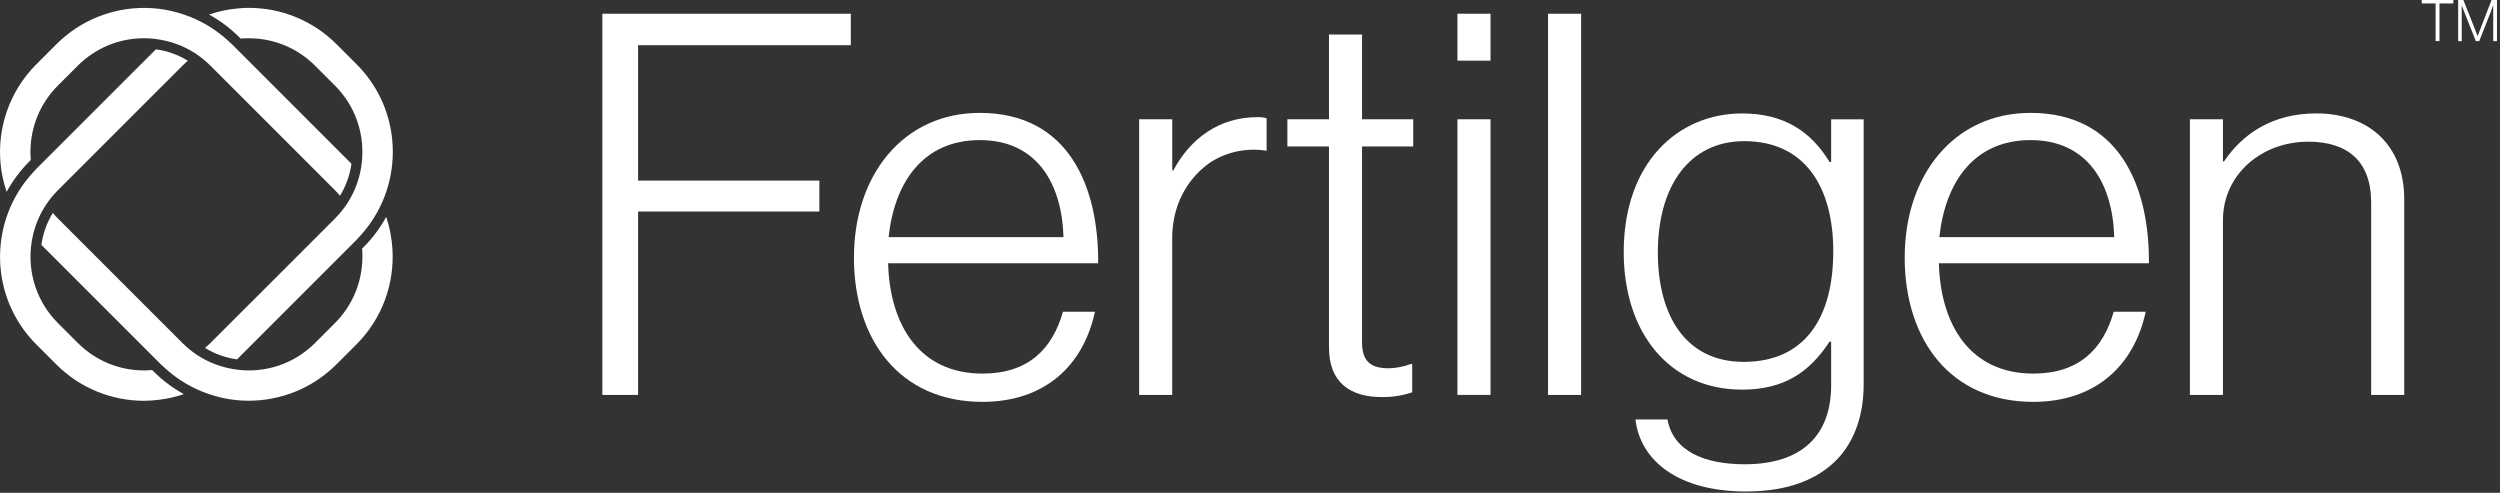
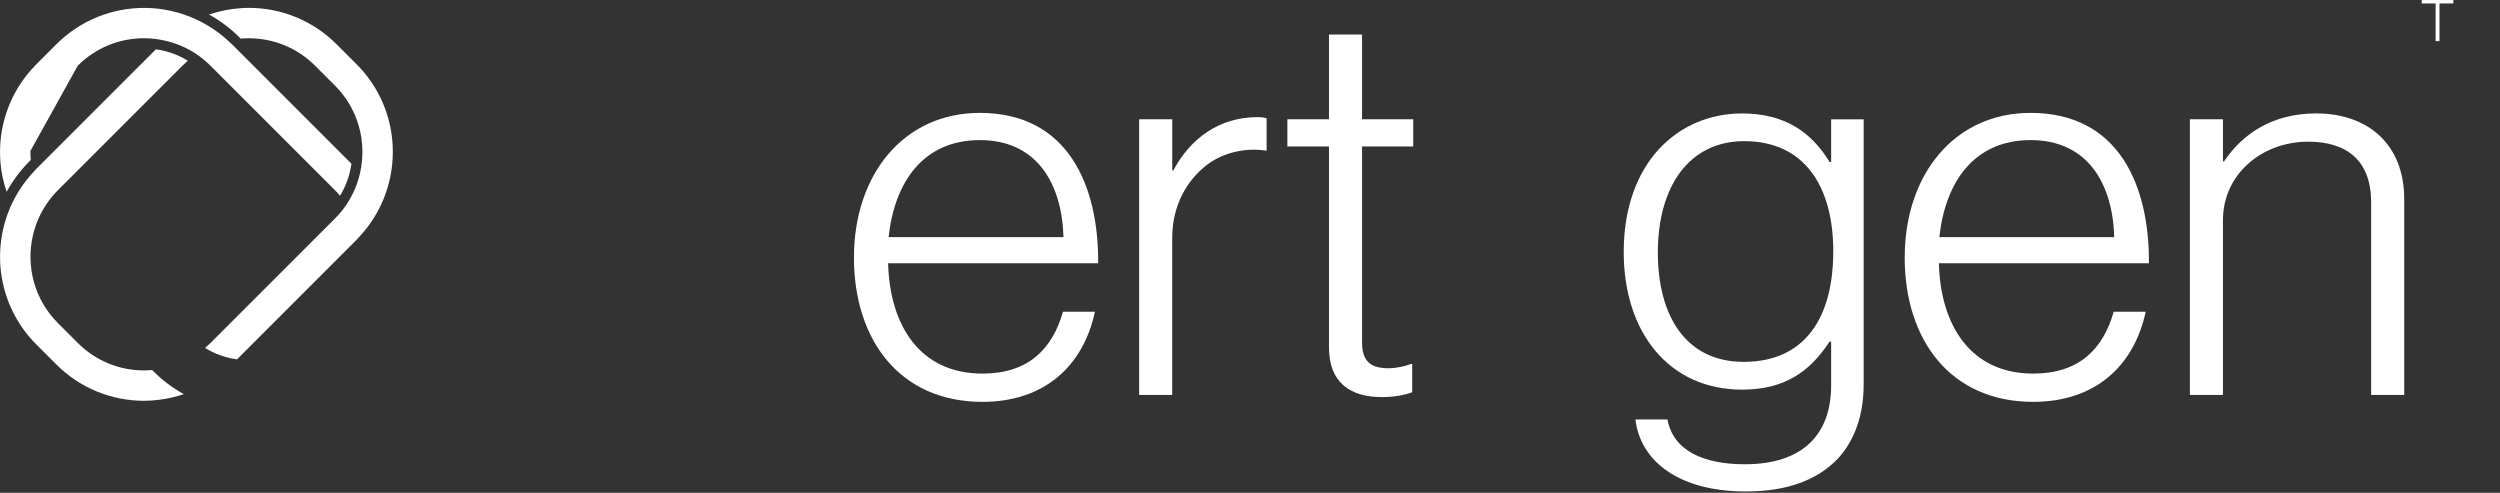
<svg xmlns="http://www.w3.org/2000/svg" width="279" height="55" viewBox="0 0 279 55" fill="none">
  <rect x="0" y="0" width="279" height="55" fill="#333333" stroke="none" />
-   <path d="M67.223 1.532H94.95V5.042H71.211V20.155H91.44V23.606H71.211V44.075H67.223V1.532Z" fill="white" />
  <path d="M95.303 28.723C95.303 19.501 100.834 12.598 109.347 12.598C119.222 12.598 122.615 20.75 122.556 29.377H99.114C99.295 36.279 102.624 41.693 109.644 41.693C114.761 41.693 117.44 38.955 118.627 34.791H122.196C120.887 40.859 116.543 44.847 109.64 44.847C100.419 44.847 95.299 37.944 95.299 28.723H95.303ZM118.686 26.462C118.506 20.394 115.654 15.634 109.343 15.634C103.032 15.634 99.823 20.335 99.169 26.462H118.686Z" fill="white" />
  <path d="M127.132 13.311H130.822V19.023H130.94C132.843 15.454 136.056 13.072 140.341 13.072C140.819 13.072 141.117 13.131 141.352 13.19V16.821C139.15 16.465 136.71 16.939 134.806 18.31C132.428 20.096 130.818 22.952 130.818 26.58V44.071H127.128V13.311H127.132Z" fill="white" />
  <path d="M148.314 38.779V16.347H143.671V13.311H148.314V3.851H152.004V13.311H157.715V16.347H152.004V38.183C152.004 40.385 153.014 41.098 154.981 41.098C155.811 41.098 156.885 40.859 157.422 40.624H157.602V43.777C156.591 44.134 155.518 44.314 154.209 44.314C150.699 44.314 148.317 42.708 148.317 38.782L148.314 38.779Z" fill="white" />
-   <path d="M162.651 1.532H166.342V6.769H162.651V1.532ZM162.651 13.311H166.342V44.071H162.651V13.311Z" fill="white" />
-   <path d="M172.762 1.532H176.452V44.075H172.762V1.532Z" fill="white" />
  <path d="M182.52 46.813H186.089C186.743 50.382 190.253 51.812 194.715 51.812C201.261 51.812 204.356 48.419 204.356 43.005V38.128H204.176C201.915 41.58 199.06 43.483 194.418 43.483C186.328 43.483 181.208 37.176 181.208 28.131C181.208 18.134 187.276 12.661 194.418 12.661C199.177 12.661 202.154 14.745 204.176 18.075H204.356V13.315H207.984V42.888C207.984 46.339 206.973 49.136 205.128 51.158C202.809 53.598 199.416 54.848 194.833 54.848C187.276 54.848 183.053 51.397 182.516 46.817L182.52 46.813ZM204.595 28.068C204.595 20.809 201.383 15.752 194.656 15.752C188.588 15.752 185.016 20.692 185.016 28.186C185.016 35.206 188.11 40.385 194.594 40.385C201.438 40.385 204.591 35.445 204.591 28.068H204.595Z" fill="white" />
  <path d="M212.567 28.723C212.567 19.501 218.098 12.598 226.611 12.598C236.487 12.598 239.879 20.75 239.82 29.377H216.379C216.559 36.279 219.889 41.693 226.909 41.693C232.025 41.693 234.704 38.955 235.891 34.791H239.46C238.152 40.859 233.807 44.847 226.905 44.847C217.683 44.847 212.563 37.944 212.563 28.723H212.567ZM235.95 26.462C235.77 20.394 232.918 15.634 226.607 15.634C220.296 15.634 217.088 20.335 216.433 26.462H235.95Z" fill="white" />
  <path d="M244.392 13.311H248.082V18.012H248.2C250.284 14.918 253.614 12.657 258.495 12.657C264.206 12.657 268.312 16.05 268.312 22.235V44.071H264.622V22.592C264.622 17.95 261.942 15.811 257.602 15.811C252.364 15.811 248.082 19.501 248.082 24.558V44.075H244.392V13.311Z" fill="white" />
  <path d="M271.818 0.384H270.263V0H273.792V0.384H272.245V4.587H271.814V0.384H271.818Z" fill="white" />
-   <path d="M274.329 0H274.913L276.499 4.008H276.511L278.058 0H278.662V4.591H278.243V0.592H278.231C278.231 0.592 278.109 0.956 278.011 1.214L276.683 4.591H276.303L274.964 1.214C274.866 0.975 274.74 0.592 274.74 0.592H274.729V4.591H274.329V0Z" fill="white" />
-   <path d="M43.103 24.202C42.437 25.408 41.607 26.548 40.584 27.571L40.412 27.743C40.443 28.119 40.451 28.491 40.443 28.867C40.385 31.473 39.374 34.058 37.392 36.044L35.163 38.273C33.184 40.252 30.552 41.34 27.755 41.34C26.964 41.34 26.192 41.243 25.44 41.074C24.182 40.792 22.991 40.287 21.922 39.566C21.362 39.19 20.837 38.759 20.347 38.269L8.14 26.063L6.456 24.378C6.256 24.178 6.076 23.971 5.896 23.759C5.218 24.868 4.791 26.082 4.619 27.332L5.234 27.947L17.95 40.663C18.095 40.808 18.251 40.933 18.4 41.07C19.474 42.053 20.66 42.837 21.918 43.421C23.763 44.279 25.757 44.721 27.751 44.721C31.3 44.721 34.845 43.366 37.552 40.659L39.778 38.434C42.696 35.515 44.024 31.625 43.797 27.806C43.726 26.584 43.491 25.369 43.096 24.198L43.103 24.202Z" fill="white" />
-   <path d="M0.741 21.401C1.407 20.194 2.241 19.054 3.26 18.032L3.432 17.86C3.404 17.523 3.393 17.182 3.397 16.841C3.428 14.201 4.443 11.568 6.452 9.559L8.677 7.333C10.656 5.355 13.288 4.266 16.085 4.266C16.877 4.266 17.648 4.364 18.4 4.532C19.658 4.815 20.849 5.32 21.918 6.041C22.478 6.417 23.003 6.848 23.493 7.337L36.013 19.857L37.388 21.233C37.588 21.432 37.768 21.64 37.944 21.848C38.622 20.739 39.049 19.524 39.221 18.275L38.775 17.828L25.89 4.94C25.745 4.795 25.589 4.67 25.44 4.532C24.367 3.549 23.18 2.766 21.922 2.182C20.077 1.324 18.083 0.881 16.089 0.881C12.54 0.881 8.995 2.237 6.288 4.944L4.063 7.169C1.023 10.205 -0.309 14.303 0.063 18.271C0.161 19.332 0.396 20.382 0.741 21.405V21.401Z" fill="white" />
+   <path d="M0.741 21.401C1.407 20.194 2.241 19.054 3.26 18.032L3.432 17.86C3.404 17.523 3.393 17.182 3.397 16.841L8.677 7.333C10.656 5.355 13.288 4.266 16.085 4.266C16.877 4.266 17.648 4.364 18.4 4.532C19.658 4.815 20.849 5.32 21.918 6.041C22.478 6.417 23.003 6.848 23.493 7.337L36.013 19.857L37.388 21.233C37.588 21.432 37.768 21.64 37.944 21.848C38.622 20.739 39.049 19.524 39.221 18.275L38.775 17.828L25.89 4.94C25.745 4.795 25.589 4.67 25.44 4.532C24.367 3.549 23.18 2.766 21.922 2.182C20.077 1.324 18.083 0.881 16.089 0.881C12.54 0.881 8.995 2.237 6.288 4.944L4.063 7.169C1.023 10.205 -0.309 14.303 0.063 18.271C0.161 19.332 0.396 20.382 0.741 21.405V21.401Z" fill="white" />
  <path d="M16.986 41.297C16.959 41.297 16.931 41.297 16.904 41.301C16.634 41.321 16.363 41.341 16.089 41.341C13.292 41.341 10.659 40.252 8.681 38.273L6.456 36.048C3.824 33.416 2.899 29.721 3.659 26.333C3.937 25.095 4.435 23.896 5.167 22.807C5.539 22.251 5.966 21.722 6.456 21.233L18.784 8.908L20.351 7.341C20.547 7.145 20.759 6.961 20.966 6.781C19.881 6.111 18.671 5.68 17.397 5.504L16.982 5.919L4.059 18.835C3.918 18.98 3.792 19.133 3.655 19.282C2.668 20.355 1.884 21.546 1.297 22.807C-1.085 27.935 -0.172 34.215 4.055 38.442L6.28 40.667C8.987 43.374 12.536 44.729 16.081 44.729C16.657 44.729 17.229 44.682 17.801 44.608C18.721 44.494 19.63 44.286 20.516 43.985C19.309 43.319 18.169 42.484 17.147 41.462L16.978 41.294L16.986 41.297Z" fill="white" />
  <path d="M26.858 4.309C27.136 4.286 27.418 4.27 27.704 4.27C27.724 4.27 27.739 4.27 27.759 4.27C30.556 4.27 33.189 5.359 35.167 7.337L37.392 9.562C40.025 12.195 40.949 15.889 40.189 19.277C39.911 20.515 39.413 21.714 38.681 22.803C38.309 23.36 37.882 23.888 37.392 24.378L25.279 36.487L23.497 38.269C23.297 38.465 23.09 38.649 22.882 38.829C23.967 39.499 25.177 39.93 26.451 40.106L27.407 39.151L39.785 26.772C39.926 26.627 40.052 26.474 40.189 26.325C41.176 25.252 41.96 24.061 42.547 22.799C44.929 17.671 44.016 11.392 39.789 7.165L37.564 4.94C34.857 2.233 31.308 0.877 27.763 0.877C27.391 0.877 27.015 0.901 26.643 0.932C25.518 1.022 24.406 1.257 23.328 1.622C24.535 2.288 25.675 3.122 26.697 4.145L26.866 4.313L26.858 4.309Z" fill="white" />
</svg>